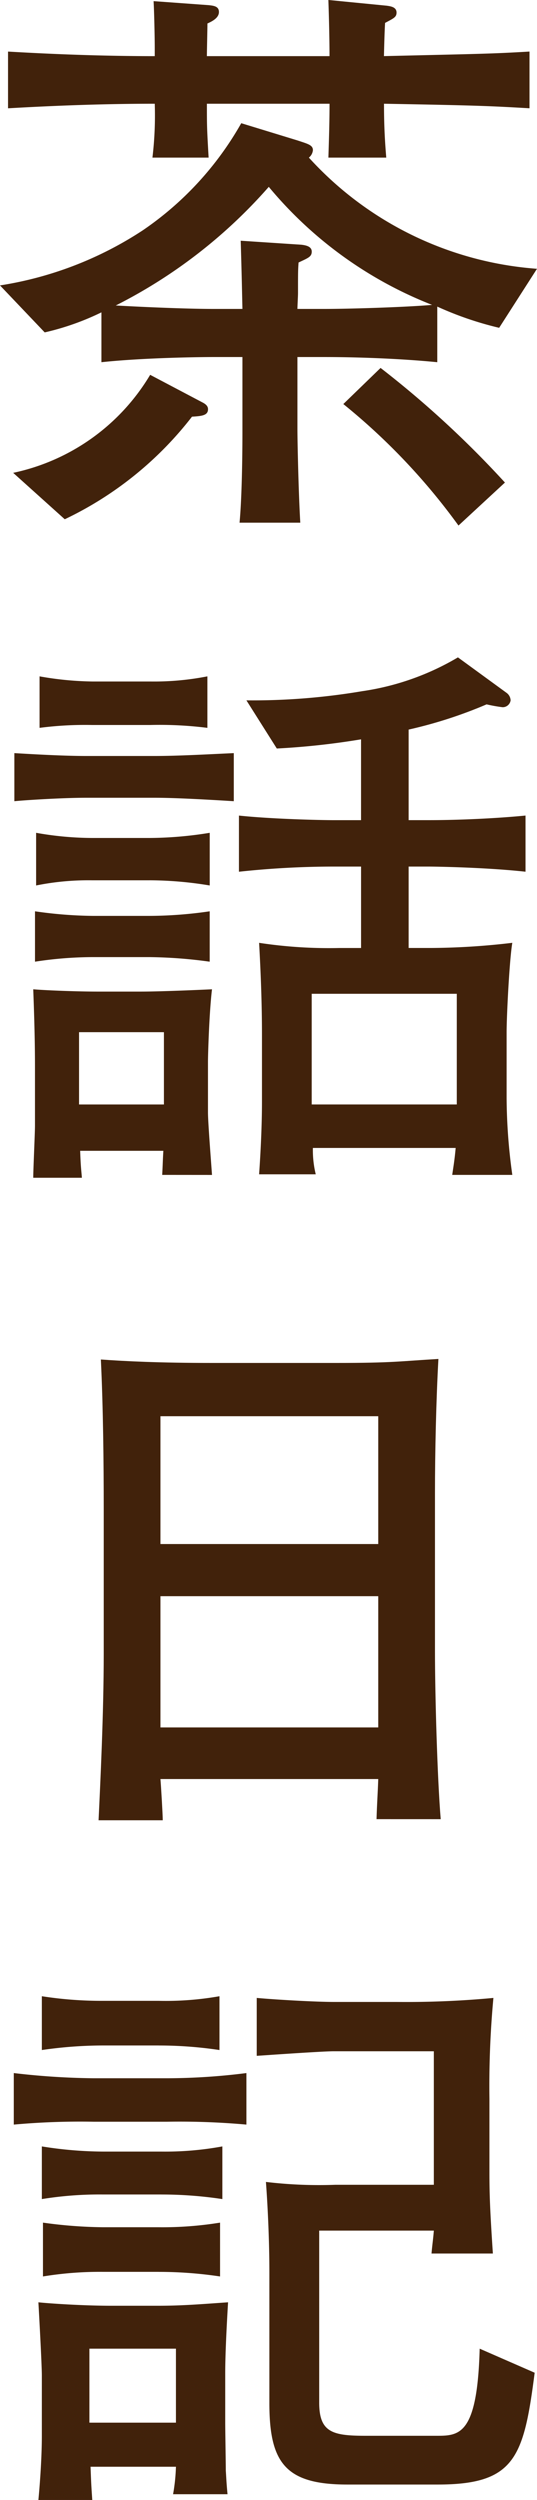
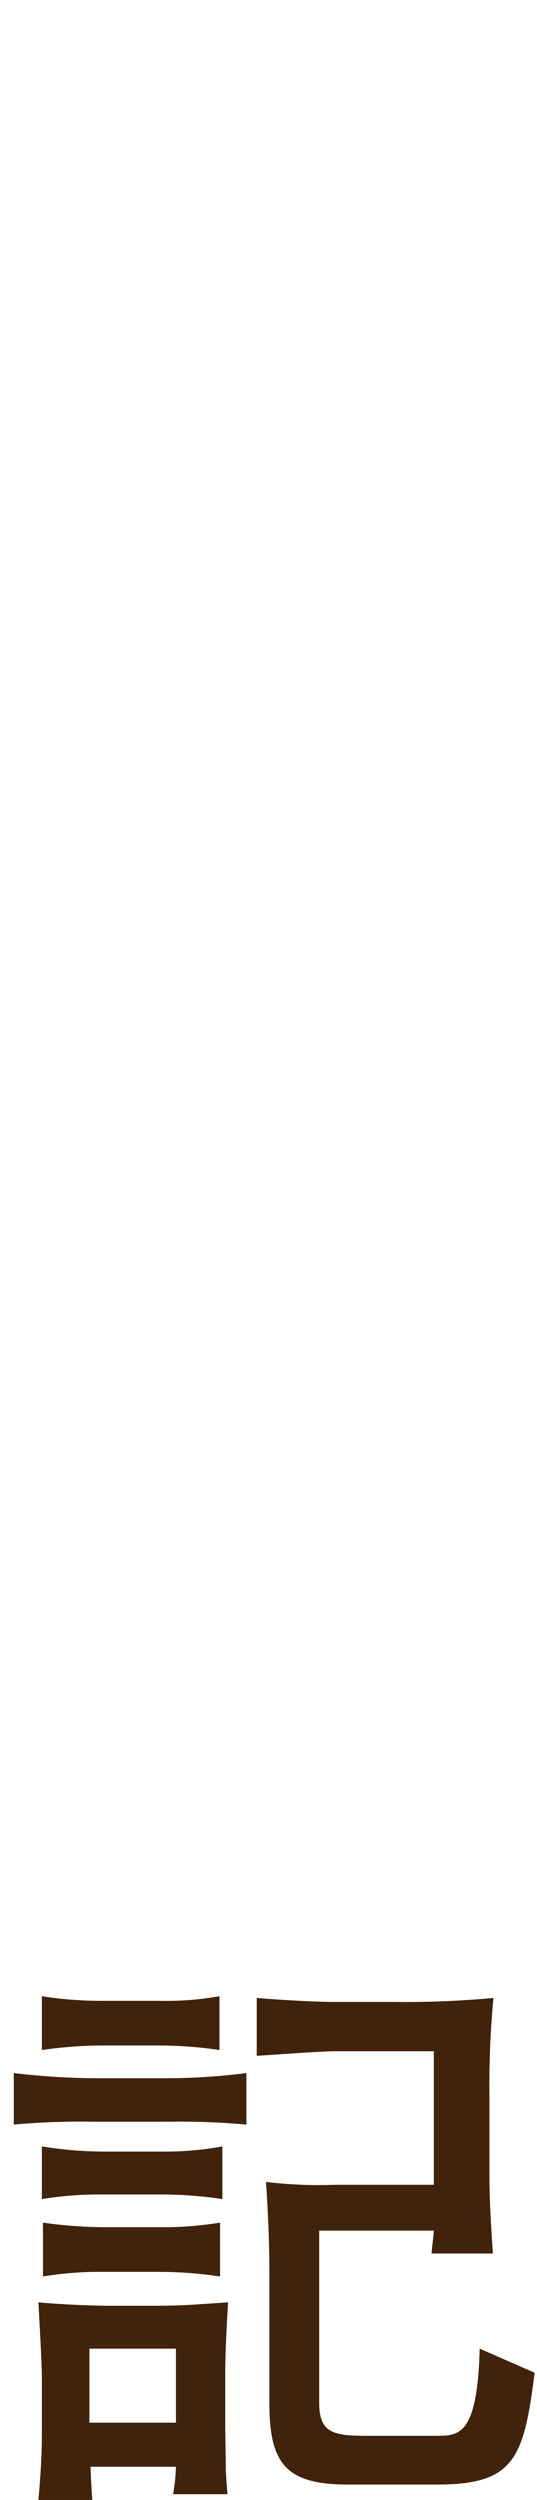
<svg xmlns="http://www.w3.org/2000/svg" id="Layout" width="24" height="111.725" viewBox="0 0 24 111.725">
  <g>
-     <path d="M681.809,1071.574a14.895,14.895,0,0,1-2.766-.948v2.485c-1.562-.154-3.484-.231-5.046-.231H672.793v3.228c0,.563.051,2.894.128,4.175h-2.715c.103-1.076.129-2.946.129-4.073v-3.33h-1.307c-.512,0-3.073.026-4.995.231v-2.228a11.689,11.689,0,0,1-2.535.896L659.5,1069.679a16.128,16.128,0,0,0,6.377-2.459,14.296,14.296,0,0,0,4.405-4.79l2.511.769c.461.154.692.205.692.435a.484.484,0,0,1-.18.334,15.279,15.279,0,0,0,10.195,4.968Zm-5.147-10.014c0,1.101.051,1.793.101,2.408h-2.586c.025-.82.051-1.614.051-2.408h-5.481c0,.999,0,1.075.077,2.408h-2.511a15.848,15.848,0,0,0,.103-2.408c-2.177,0-4.354.077-6.557.204v-2.535c2.203.128,4.38.204,6.557.204v-.384c0-.46-.026-1.639-.052-2.074l2.46.179c.231.025.461.051.461.307,0,.256-.283.41-.514.512,0,.231-.025,1.255-.025,1.46h5.481c0-.717-.026-1.793-.051-2.51l2.612.256c.154.025.435.051.435.307,0,.205-.128.256-.512.461-.026.358-.051,1.46-.051,1.485,4.302-.102,4.789-.102,6.505-.204v2.535C681.4,1061.662,680.939,1061.637,676.661,1061.56Zm-8.581,13.985a15.741,15.741,0,0,1-5.687,4.585l-2.305-2.075a9.384,9.384,0,0,0,6.122-4.38l2.331,1.23c.204.102.255.204.255.307C668.797,1075.493,668.516,1075.519,668.081,1075.545Zm3.432-10.271a22.69,22.69,0,0,1-6.839,5.302c1.358.077,3.253.154,4.354.154h1.307c-.026-1.127-.026-1.307-.077-3.048l2.715.179c.204.025.46.077.46.307s-.154.281-.589.487c-.025.358-.025.461-.025,1.383,0,.102-.026.589-.026.692h1.204c1.127,0,3.612-.077,4.815-.18A18.014,18.014,0,0,1,671.512,1065.274Zm8.478,15.137a28.296,28.296,0,0,0-5.147-5.43l1.665-1.614a44.176,44.176,0,0,1,5.558,5.122Z" transform="translate(-659.5 -1056.924)" style="fill: #41220b" />
-     <path d="M666.417,1092.576h-3.076c-1.024,0-2.688.103-3.199.154v-2.149c.437.025,2.073.128,3.199.128h3.076c1.049,0,2.405-.077,3.532-.128v2.149C668.31,1092.628,667.16,1092.576,666.417,1092.576Zm.332,16.854c.026-.461.026-.666.052-1.076h-3.718c.026.769.051.846.077,1.204h-2.174c0-.384.077-1.996.077-2.329v-2.638c0-1.385-.051-2.714-.077-3.456.589.052,2.046.103,2.866.103h1.948c.872,0,2.637-.077,3.175-.103-.129,1.075-.18,2.97-.18,3.226v2.281c0,.46.154,2.38.18,2.79Zm-.563-9.733h-2.538a17.111,17.111,0,0,0-2.584.205v-2.252a19.119,19.119,0,0,0,2.584.205h2.538a18.977,18.977,0,0,0,2.686-.205v2.252A21.036,21.036,0,0,0,666.186,1099.697Zm0-3.432H663.622a11.728,11.728,0,0,0-2.508.231v-2.354a14.507,14.507,0,0,0,2.508.231h2.565a17.121,17.121,0,0,0,2.686-.231v2.354A16.597,16.597,0,0,0,666.186,1096.264Zm.025-6.941H663.622a15.766,15.766,0,0,0-2.354.128v-2.302a14.4,14.4,0,0,0,2.354.23h2.589a12.343,12.343,0,0,0,2.558-.23v2.302A17.062,17.062,0,0,0,666.211,1089.324Zm.615,13.728h-3.793v3.231h3.793Zm11.859-7.401h-.922v3.638h.999a32.011,32.011,0,0,0,3.635-.231c-.128.743-.255,3.253-.255,3.996v2.947a25.435,25.435,0,0,0,.255,3.429h-2.686c.051-.359.103-.64.154-1.204h-6.381a4.548,4.548,0,0,0,.128,1.178h-2.532c.077-1.101.128-2.252.128-3.249v-2.972c0-1.384-.051-2.741-.128-4.124a20.755,20.755,0,0,0,3.584.231h.973V1095.651H674.458a39.514,39.514,0,0,0-4.279.231v-2.51c1.461.154,3.612.205,4.279.205h1.178v-3.612a33.276,33.276,0,0,1-3.765.41l-1.358-2.152a29.418,29.418,0,0,0,5.174-.41,11.664,11.664,0,0,0,4.279-1.511l2.177,1.588a.438.438,0,0,1,.178.333.359.359,0,0,1-.358.307,6.914,6.914,0,0,1-.716-.128,19.971,19.971,0,0,1-3.484,1.127v4.047h.922c1.305,0,2.997-.077,4.302-.205v2.51C681.117,1095.677,678.812,1095.651,678.685,1095.651Zm1.23,5.686h-6.484v4.945h6.484Z" transform="translate(-659.5 -1056.924)" style="fill: #41220b" />
-     <path d="M676.328,1138.222c.026-.819.051-1.05.077-1.793h-9.734c.026.306.103,1.587.103,1.843h-2.869c.077-1.613.231-4.789.231-7.428V1124.391c0-2.126-.026-4.586-.128-6.711,1.076.077,2.612.154,4.969.154h5.558c2.535,0,2.817-.077,4.559-.179-.101,1.818-.154,4.175-.154,6.018v7.019c0,1.92.103,5.686.257,7.531Zm.077-18.007h-9.734v5.712h9.734Zm0,8.043h-9.734v5.865h9.734Z" transform="translate(-659.5 -1056.924)" style="fill: #41220b" />
    <path d="M666.954,1151.744h-3.253a32.937,32.937,0,0,0-3.585.128v-2.303a32.839,32.839,0,0,0,3.585.232h3.253a28.581,28.581,0,0,0,3.559-.232v2.303A33.42,33.42,0,0,0,666.954,1151.744Zm2.612,11.22v2.229c0,.332.026,1.84.026,2.148.025.358.025.512.077,1.05H667.235a8.219,8.219,0,0,0,.128-1.228h-3.816c.026.666.026.743.077,1.485h-2.408c.103-1.102.154-2.125.154-2.867v-2.691c0-.512-.128-2.815-.154-3.276.486.052,1.997.154,3.278.154h2.049c1.153,0,1.999-.077,3.15-.154C669.643,1160.659,669.566,1162.065,669.566,1162.965Zm-2.972-14.628h-2.509a19.133,19.133,0,0,0-2.715.204v-2.405a17.236,17.236,0,0,0,2.715.206h2.509a13.813,13.813,0,0,0,2.715-.206v2.405A18.29,18.29,0,0,0,666.594,1148.337Zm.103,6.659h-2.612a16.15,16.15,0,0,0-2.715.206v-2.354a17.622,17.622,0,0,0,2.715.231h2.612a14.106,14.106,0,0,0,2.741-.231v2.354A18.245,18.245,0,0,0,666.697,1154.996Zm-.103,3.458h-2.485a15.652,15.652,0,0,0-2.689.206v-2.406a20.549,20.549,0,0,0,2.689.206h2.485a16.093,16.093,0,0,0,2.741-.206v2.406A18.422,18.422,0,0,0,666.594,1158.454Zm.769,3.433H663.496v3.307h3.867Zm11.706,6.072h-4.048c-2.766,0-3.482-.973-3.482-3.638v-5.839c0-1.461-.077-3.023-.154-4.047a20.011,20.011,0,0,0,3.098.128h4.406v-5.967h-4.482c-.538,0-3.407.204-3.433.204v-2.588c.846.077,2.612.18,3.484.18h2.792a41.865,41.865,0,0,0,4.302-.18,42.701,42.701,0,0,0-.178,4.508v3.253c0,1.05.026,1.716.154,3.662H678.786c.026-.332.077-.666.103-1.024h-5.123v7.684c0,1.331.589,1.485,2.074,1.485h3.152c1.024,0,1.843,0,1.946-3.893l2.458,1.075C682.91,1166.729,682.527,1167.958,679.069,1167.958Z" transform="translate(-659.5 -1056.924)" style="fill: #41220b" />
  </g>
</svg>